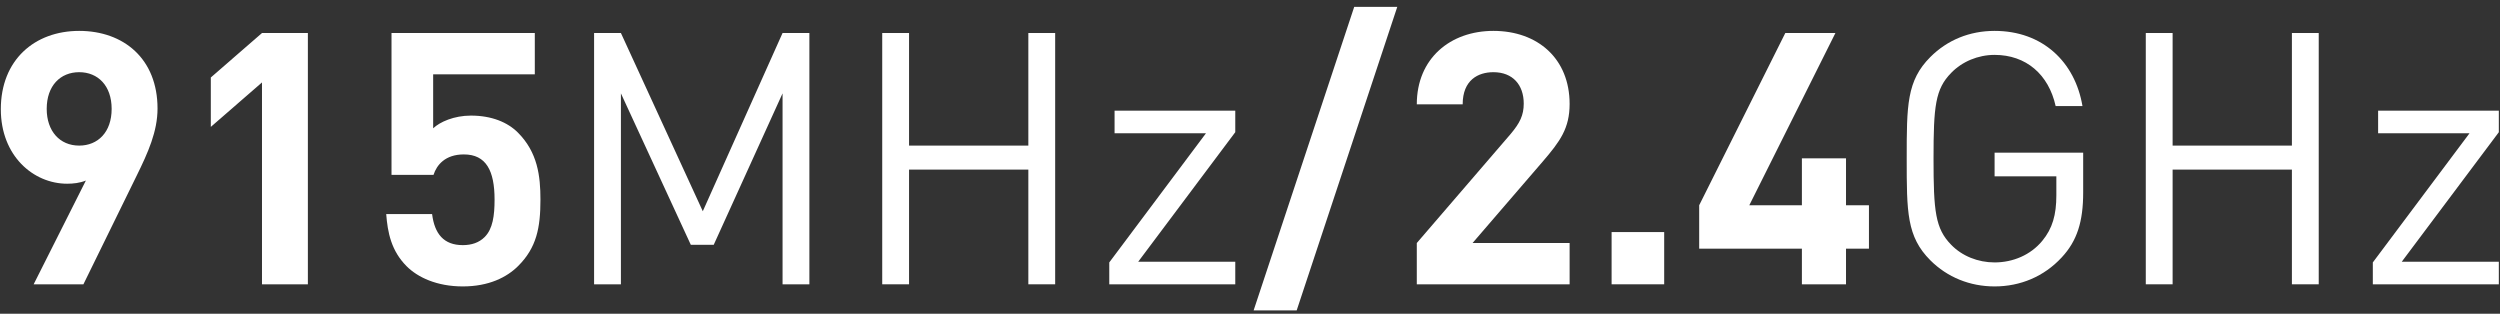
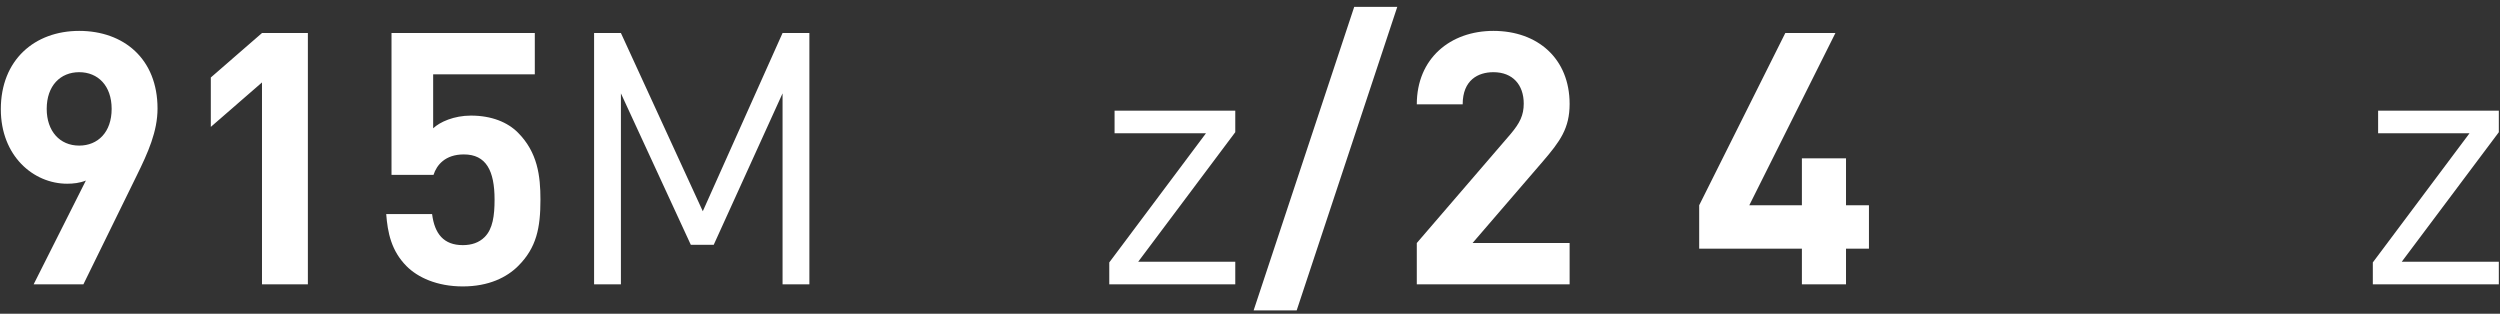
<svg xmlns="http://www.w3.org/2000/svg" width="255" height="32" viewBox="0 0 255 32" fill="none">
  <rect x="0" y="0" width="255" height="32" fill="#333333" stroke="none" />
  <path d="M16.068 11.071C16.068 5.995 12.612 3.151 8.076 3.151C3.54 3.151 0.084 6.103 0.084 11.143C0.084 15.895 3.396 18.739 6.852 18.739C7.464 18.739 8.148 18.667 8.76 18.415L3.432 28.999H8.508L13.944 17.911C15.096 15.571 16.068 13.411 16.068 11.071ZM11.388 11.107C11.388 13.483 9.984 14.851 8.076 14.851C6.096 14.851 4.764 13.375 4.764 11.107C4.764 8.731 6.168 7.363 8.076 7.363C9.984 7.363 11.388 8.731 11.388 11.107Z" fill="white" />
  <path d="M31.403 28.999V3.367H26.723L21.503 7.903V12.943L26.723 8.407V28.999H31.403Z" fill="white" />
  <path d="M55.126 20.359C55.126 17.947 54.838 15.535 52.822 13.519C51.778 12.475 50.158 11.791 48.034 11.791C46.306 11.791 44.866 12.439 44.182 13.087V7.579H54.55V3.367H39.934V17.839H44.218C44.542 16.831 45.406 15.751 47.314 15.751C49.582 15.751 50.446 17.407 50.446 20.359C50.446 21.979 50.266 23.347 49.438 24.175C48.862 24.751 48.106 25.003 47.206 25.003C45.262 25.003 44.326 23.851 44.074 21.835H39.394C39.538 23.707 39.898 25.579 41.482 27.163C42.598 28.279 44.542 29.215 47.206 29.215C49.87 29.215 51.706 28.279 52.858 27.127C54.73 25.255 55.126 23.239 55.126 20.359Z" fill="white" />
  <path d="M82.557 28.999V3.367H79.821L71.685 21.547L63.333 3.367H60.597V28.999H63.333V9.523L70.461 24.967H72.801L79.821 9.523V28.999H82.557Z" fill="white" />
-   <path d="M107.627 28.999V3.367H104.891V14.851H92.723V3.367H89.987V28.999H92.723V17.299H104.891V28.999H107.627Z" fill="white" />
  <path d="M125.998 28.999V26.695H116.098L125.998 13.483V11.287H113.686V13.591H123.01L113.146 26.767V28.999H125.998Z" fill="white" />
  <path d="M142.521 0.703H138.129L127.869 31.663H132.261L142.521 0.703Z" fill="white" />
  <path d="M160.101 28.999V24.787H150.201L157.365 16.471C159.129 14.419 160.101 13.087 160.101 10.603C160.101 5.995 156.861 3.151 152.325 3.151C147.933 3.151 144.513 5.959 144.513 10.639H149.193C149.193 8.155 150.777 7.363 152.325 7.363C154.305 7.363 155.421 8.659 155.421 10.567C155.421 11.755 155.025 12.547 154.089 13.663L144.513 24.787V28.999H160.101Z" fill="white" />
-   <path d="M169.747 28.999V23.671H164.383V28.999H169.747Z" fill="white" />
  <path d="M190.633 25.363V20.935H188.293V16.147H183.793V20.935H178.429L187.213 3.367H182.101L173.317 20.935V25.363H183.793V28.999H188.293V25.363H190.633Z" fill="white" />
-   <path d="M212.484 19.639V15.571H203.448V17.983H209.748V19.927C209.748 21.907 209.352 23.311 208.308 24.571C207.12 26.011 205.32 26.767 203.448 26.767C201.756 26.767 200.136 26.119 199.02 24.967C197.4 23.311 197.22 21.547 197.22 16.183C197.22 10.819 197.4 9.091 199.02 7.435C200.136 6.283 201.756 5.599 203.448 5.599C206.652 5.599 208.956 7.579 209.676 10.819H212.412C211.656 6.319 208.344 3.151 203.448 3.151C200.892 3.151 198.624 4.087 196.896 5.815C194.484 8.227 194.484 10.747 194.484 16.183C194.484 21.619 194.484 24.139 196.896 26.551C198.624 28.279 200.928 29.215 203.448 29.215C206.076 29.215 208.488 28.207 210.288 26.263C211.872 24.571 212.484 22.591 212.484 19.639Z" fill="white" />
-   <path d="M236.51 28.999V3.367H233.774V14.851H221.606V3.367H218.87V28.999H221.606V17.299H233.774V28.999H236.51Z" fill="white" />
  <path d="M254.88 28.999V26.695H244.98L254.88 13.483V11.287H242.568V13.591H251.892L242.028 26.767V28.999H254.88Z" fill="white" />
</svg>